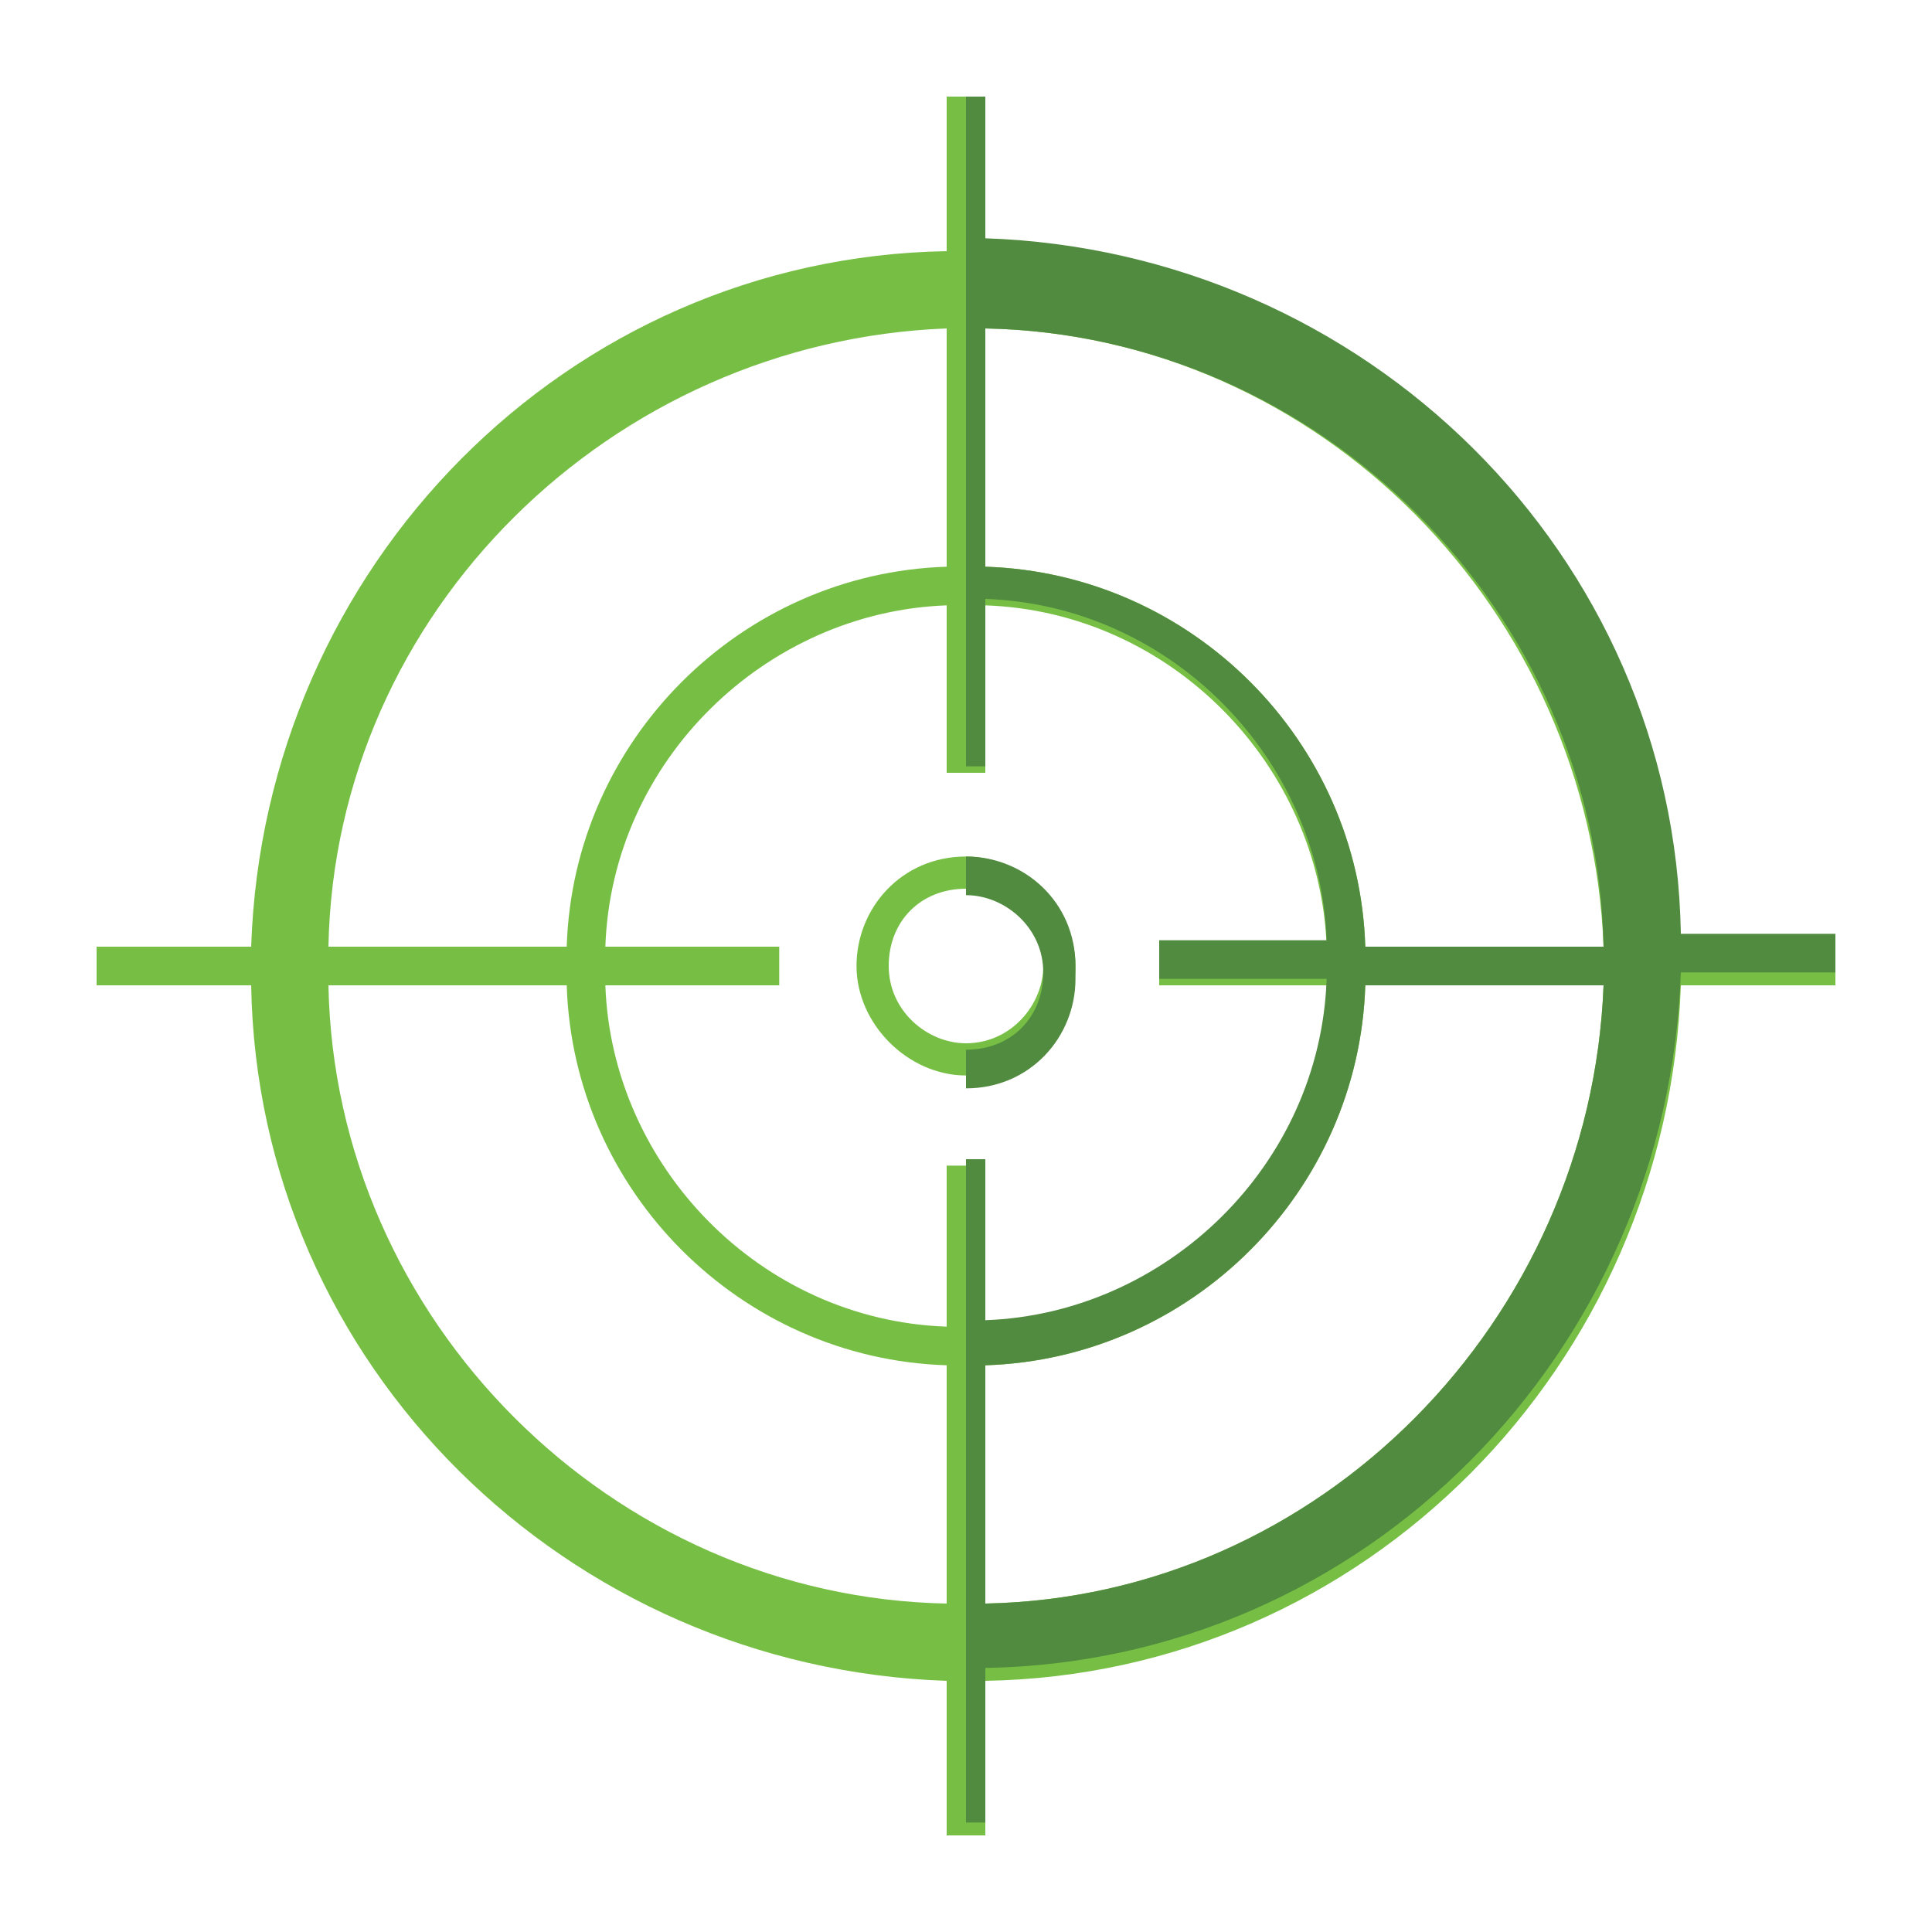
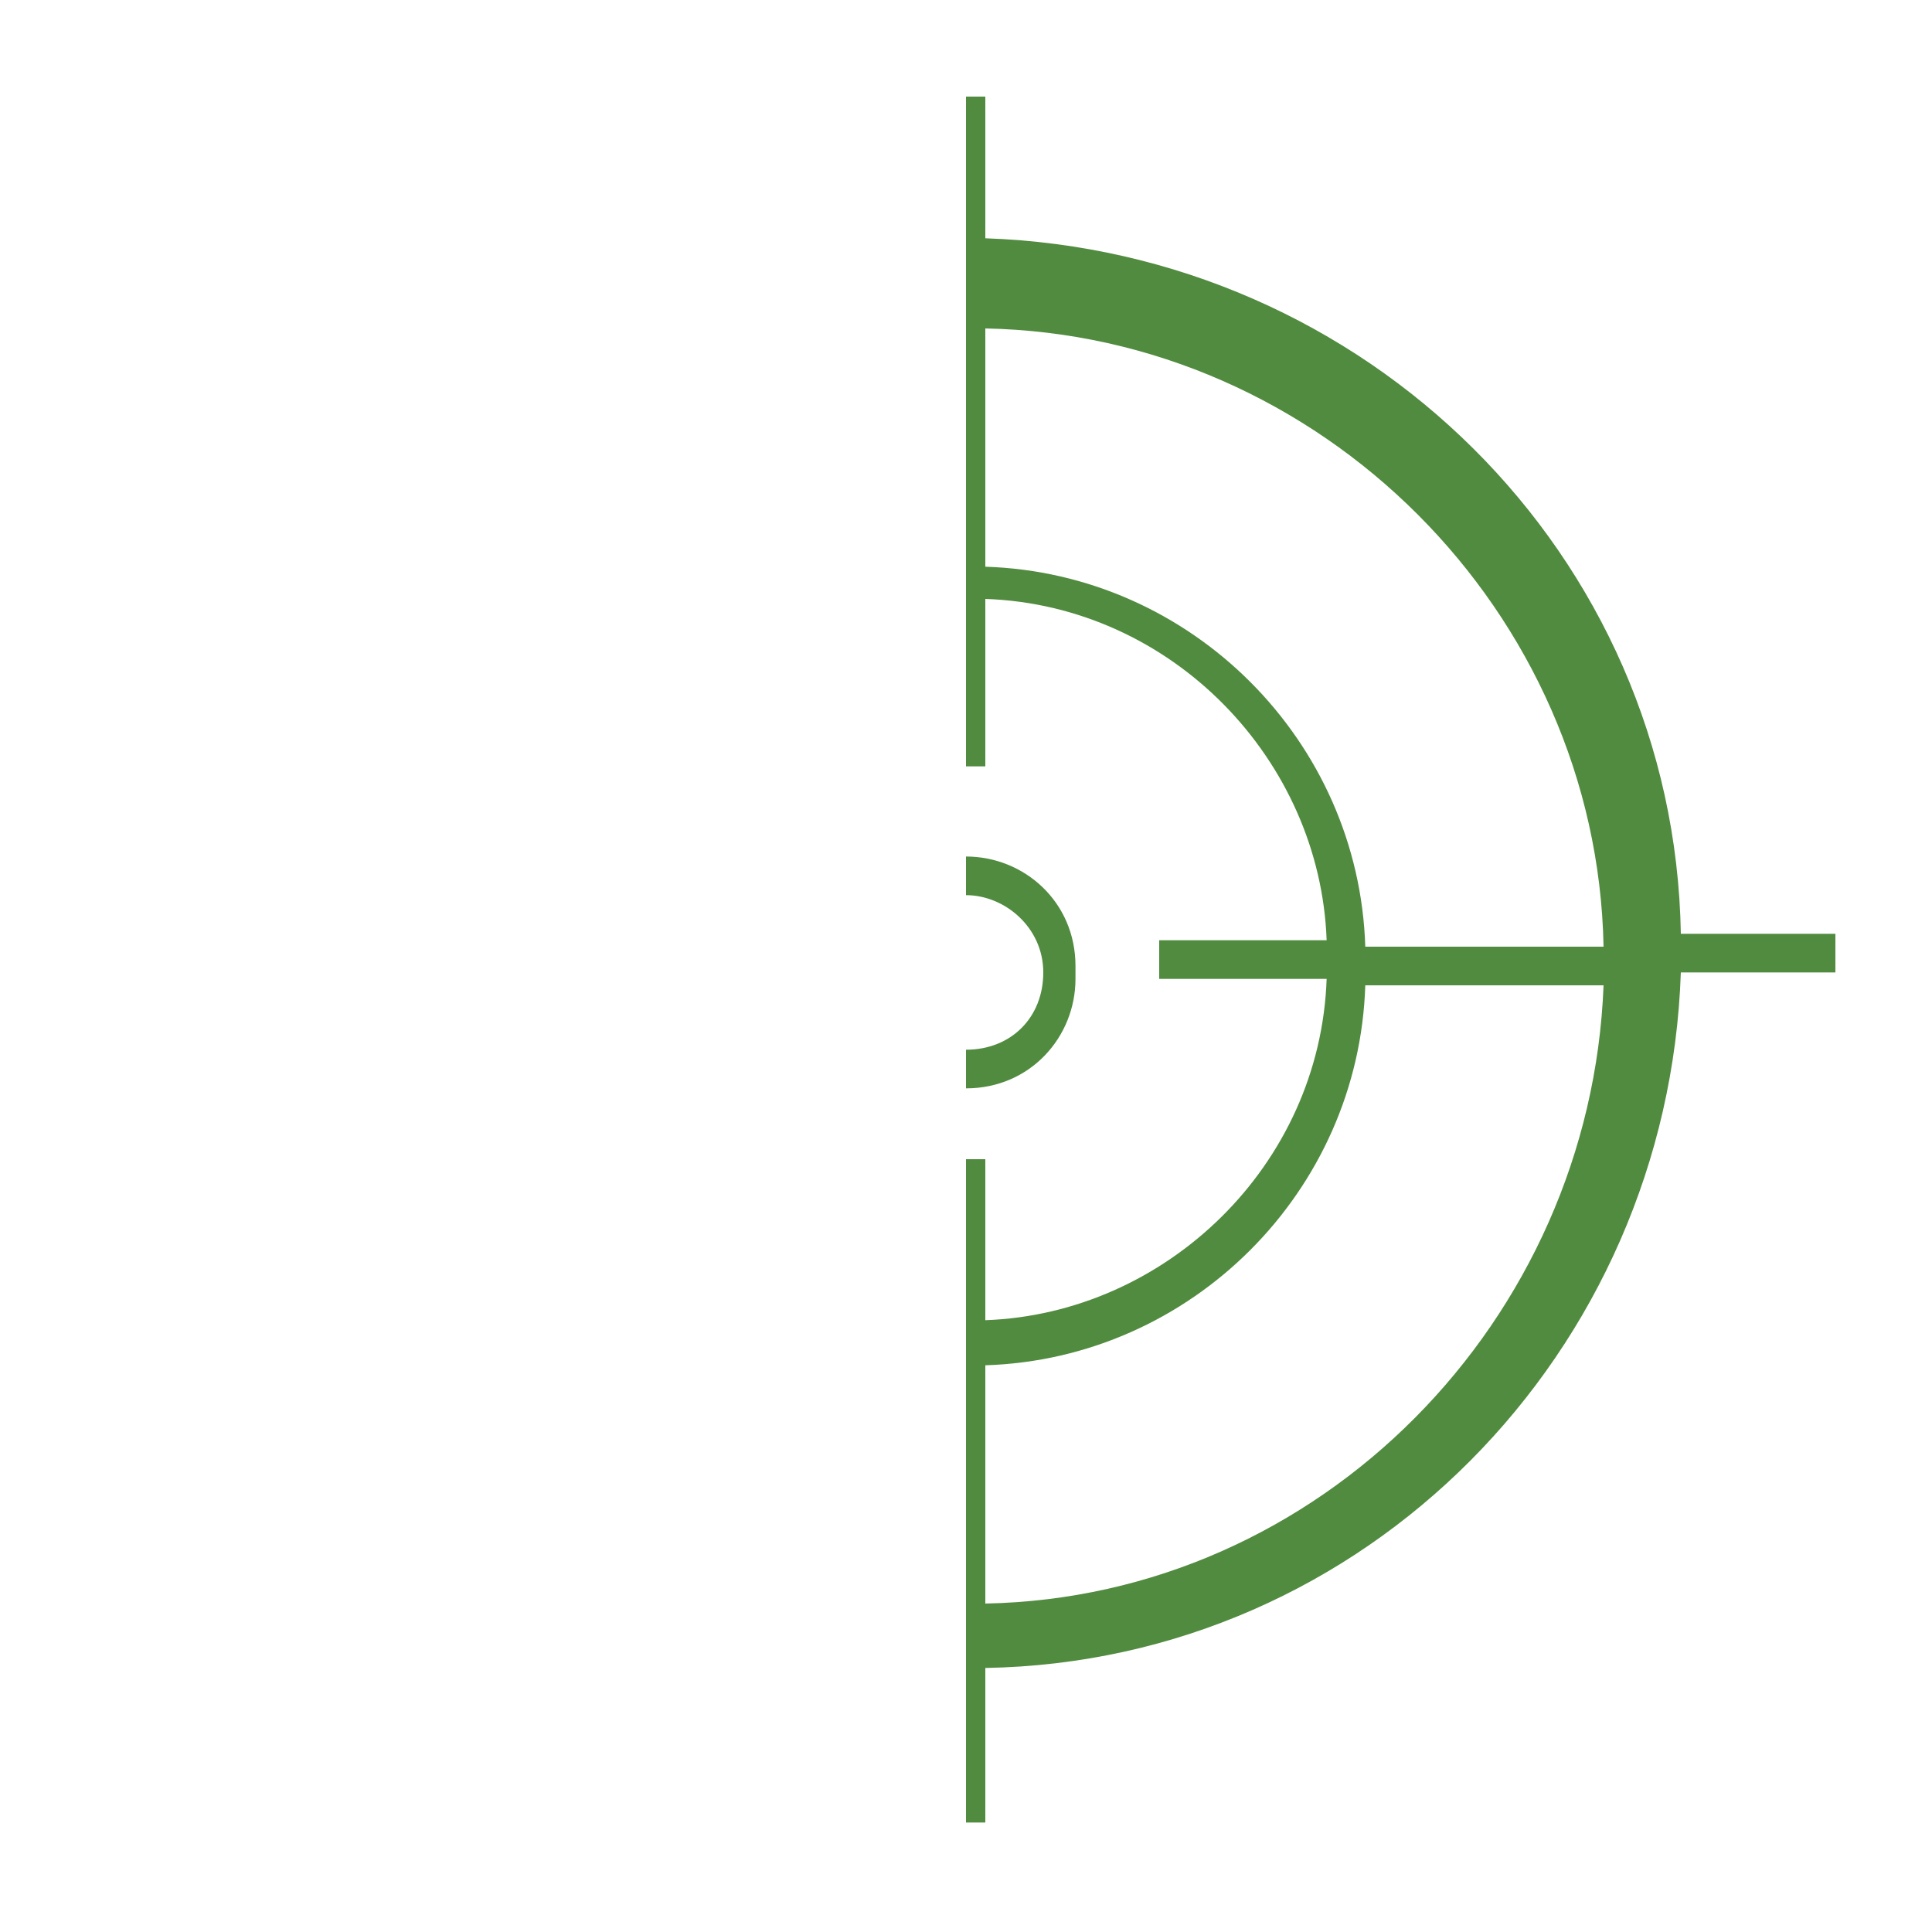
<svg xmlns="http://www.w3.org/2000/svg" id="Layer_1" version="1.1" viewBox="0 0 30 30">
  <defs>
    <style>
      .st0 {
        fill: #518b3f;
      }

      .st1 {
        fill: #77bf44;
      }
    </style>
  </defs>
-   <path class="st1" d="M28.5,14.7h-2.4c-.1-5.9-4.9-10.6-10.8-10.8V1.5h-.6v2.4c-5.9.1-10.6,4.9-10.8,10.8H1.5v.6h2.4c.1,5.9,4.9,10.6,10.8,10.8v2.4h.6v-2.4c5.9-.1,10.6-4.9,10.8-10.8h2.4v-.6ZM24.9,14.7h-3.7c-.1-3.2-2.7-5.8-5.9-5.9v-3.7c5.2.1,9.4,4.4,9.6,9.6ZM20.6,15.3c-.1,2.9-2.5,5.2-5.3,5.3v-2.5h-.6v2.5c-2.9-.1-5.2-2.5-5.3-5.3h2.7v-.6h-2.7c.1-2.9,2.5-5.2,5.3-5.3v2.6h.6v-2.6c2.9.1,5.2,2.5,5.3,5.3h-2.6v.6h2.6ZM14.7,5.1v3.7c-3.2.1-5.8,2.7-5.9,5.9h-3.7c.1-5.2,4.4-9.4,9.6-9.6ZM5.1,15.3h3.7c.1,3.2,2.7,5.8,5.9,5.9v3.7c-5.2-.1-9.5-4.4-9.6-9.6ZM15.3,24.9v-3.7c3.2-.1,5.8-2.7,5.9-5.9h3.7c-.2,5.2-4.4,9.5-9.6,9.6Z" />
-   <path class="st1" d="M15,13.3c-1,0-1.7.8-1.7,1.7s.8,1.7,1.7,1.7,1.7-.8,1.7-1.7-.8-1.7-1.7-1.7ZM15,16.2c-.6,0-1.2-.5-1.2-1.2s.5-1.2,1.2-1.2,1.2.5,1.2,1.2c0,.6-.5,1.2-1.2,1.2Z" />
  <path class="st0" d="M16.7,15c0-1-.8-1.7-1.7-1.7h0v.6h0c.6,0,1.2.5,1.2,1.2s-.5,1.2-1.2,1.2h0v.6h0c1,0,1.7-.8,1.7-1.7Z" />
  <path class="st0" d="M15.3,3.9V1.5h-.3v10.4h.3v-2.6c2.9.1,5.2,2.5,5.3,5.3h-2.6v.6h2.6c-.1,2.9-2.5,5.2-5.3,5.3v-2.5h-.3v10.3h.3v-2.4c5.9-.1,10.6-4.9,10.8-10.8h2.4v-.6h-2.4c-.1-5.9-4.9-10.6-10.8-10.8ZM15.3,24.9v-3.7c3.2-.1,5.8-2.7,5.9-5.9h3.7c-.2,5.2-4.4,9.5-9.6,9.6ZM21.2,14.7c-.1-3.2-2.7-5.8-5.9-5.9v-3.7c5.2.1,9.5,4.4,9.6,9.6h-3.7Z" />
</svg>